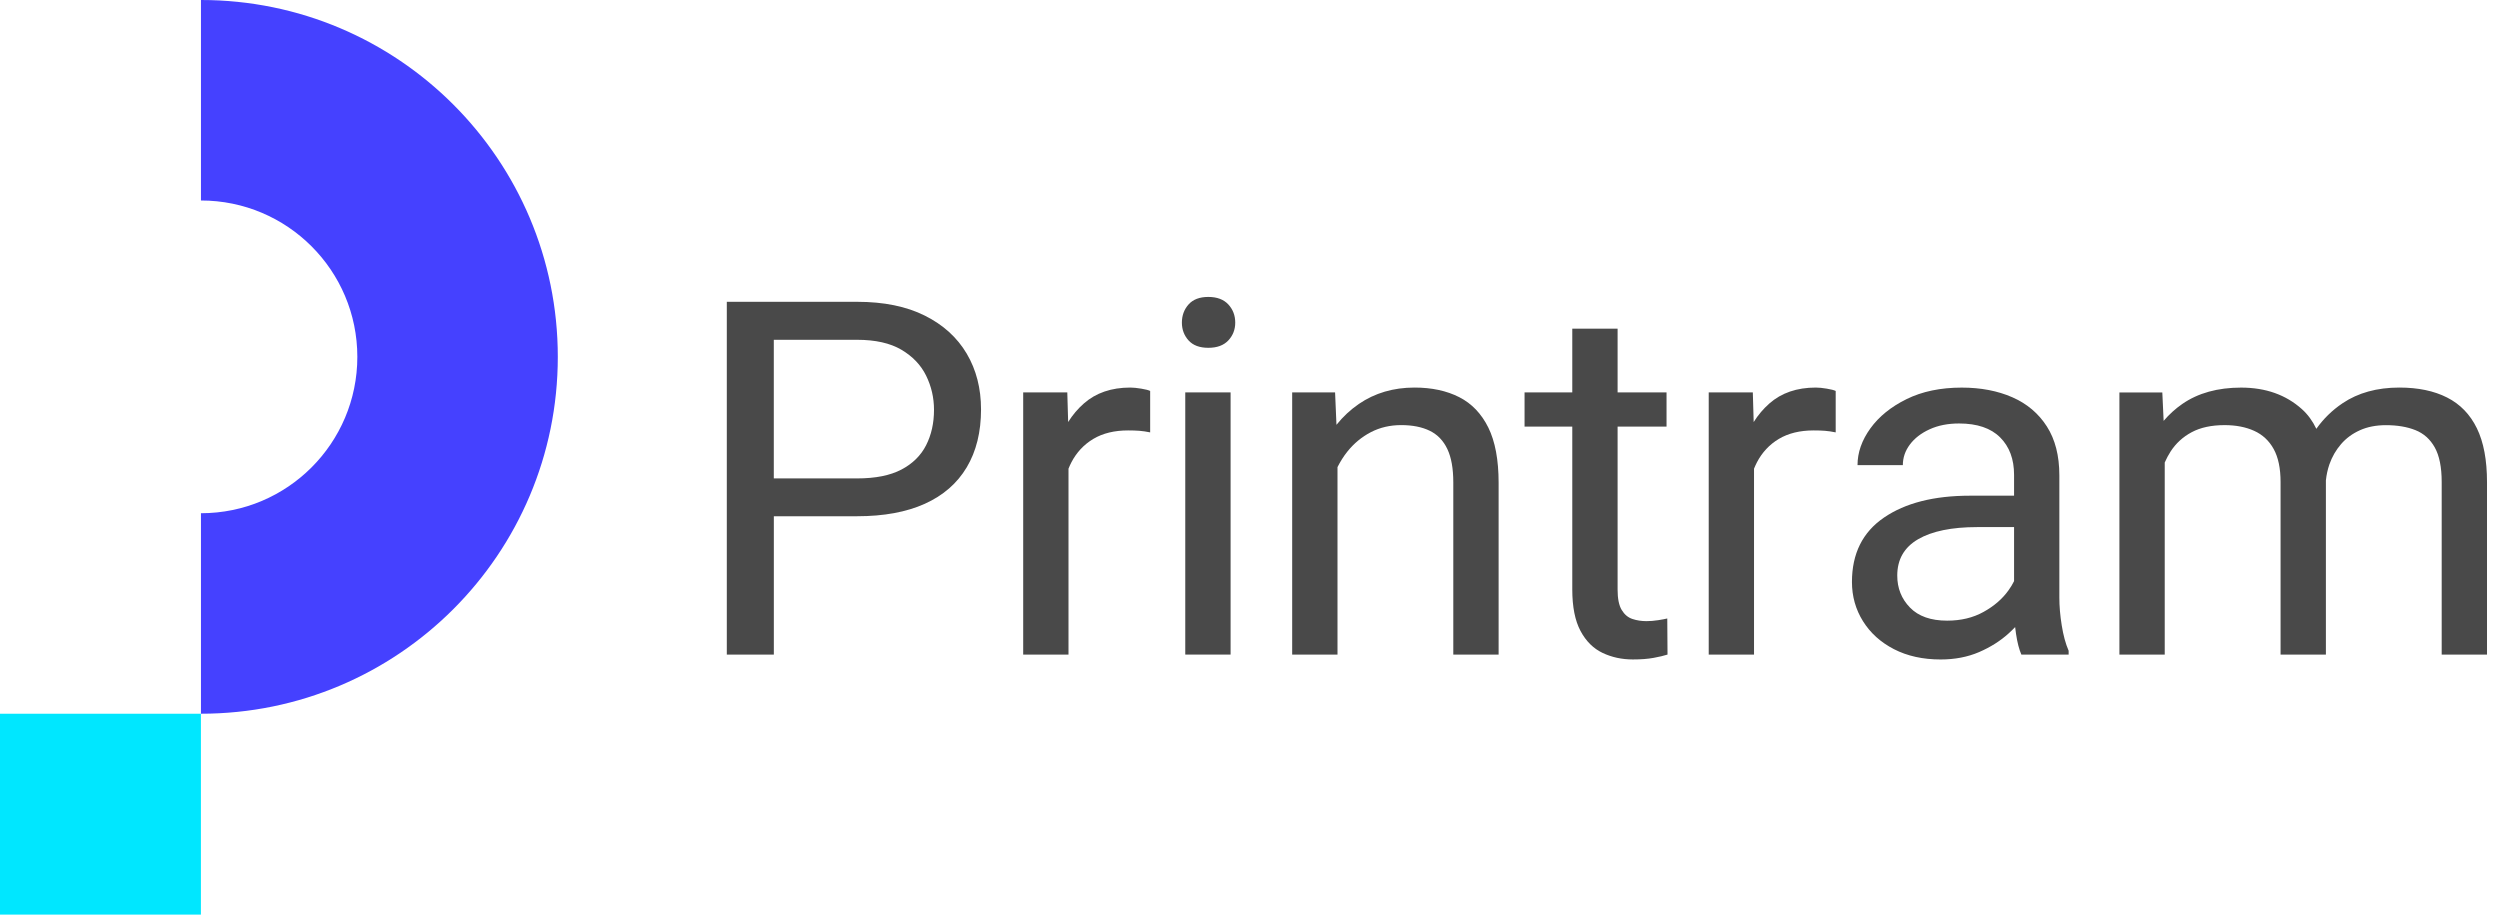
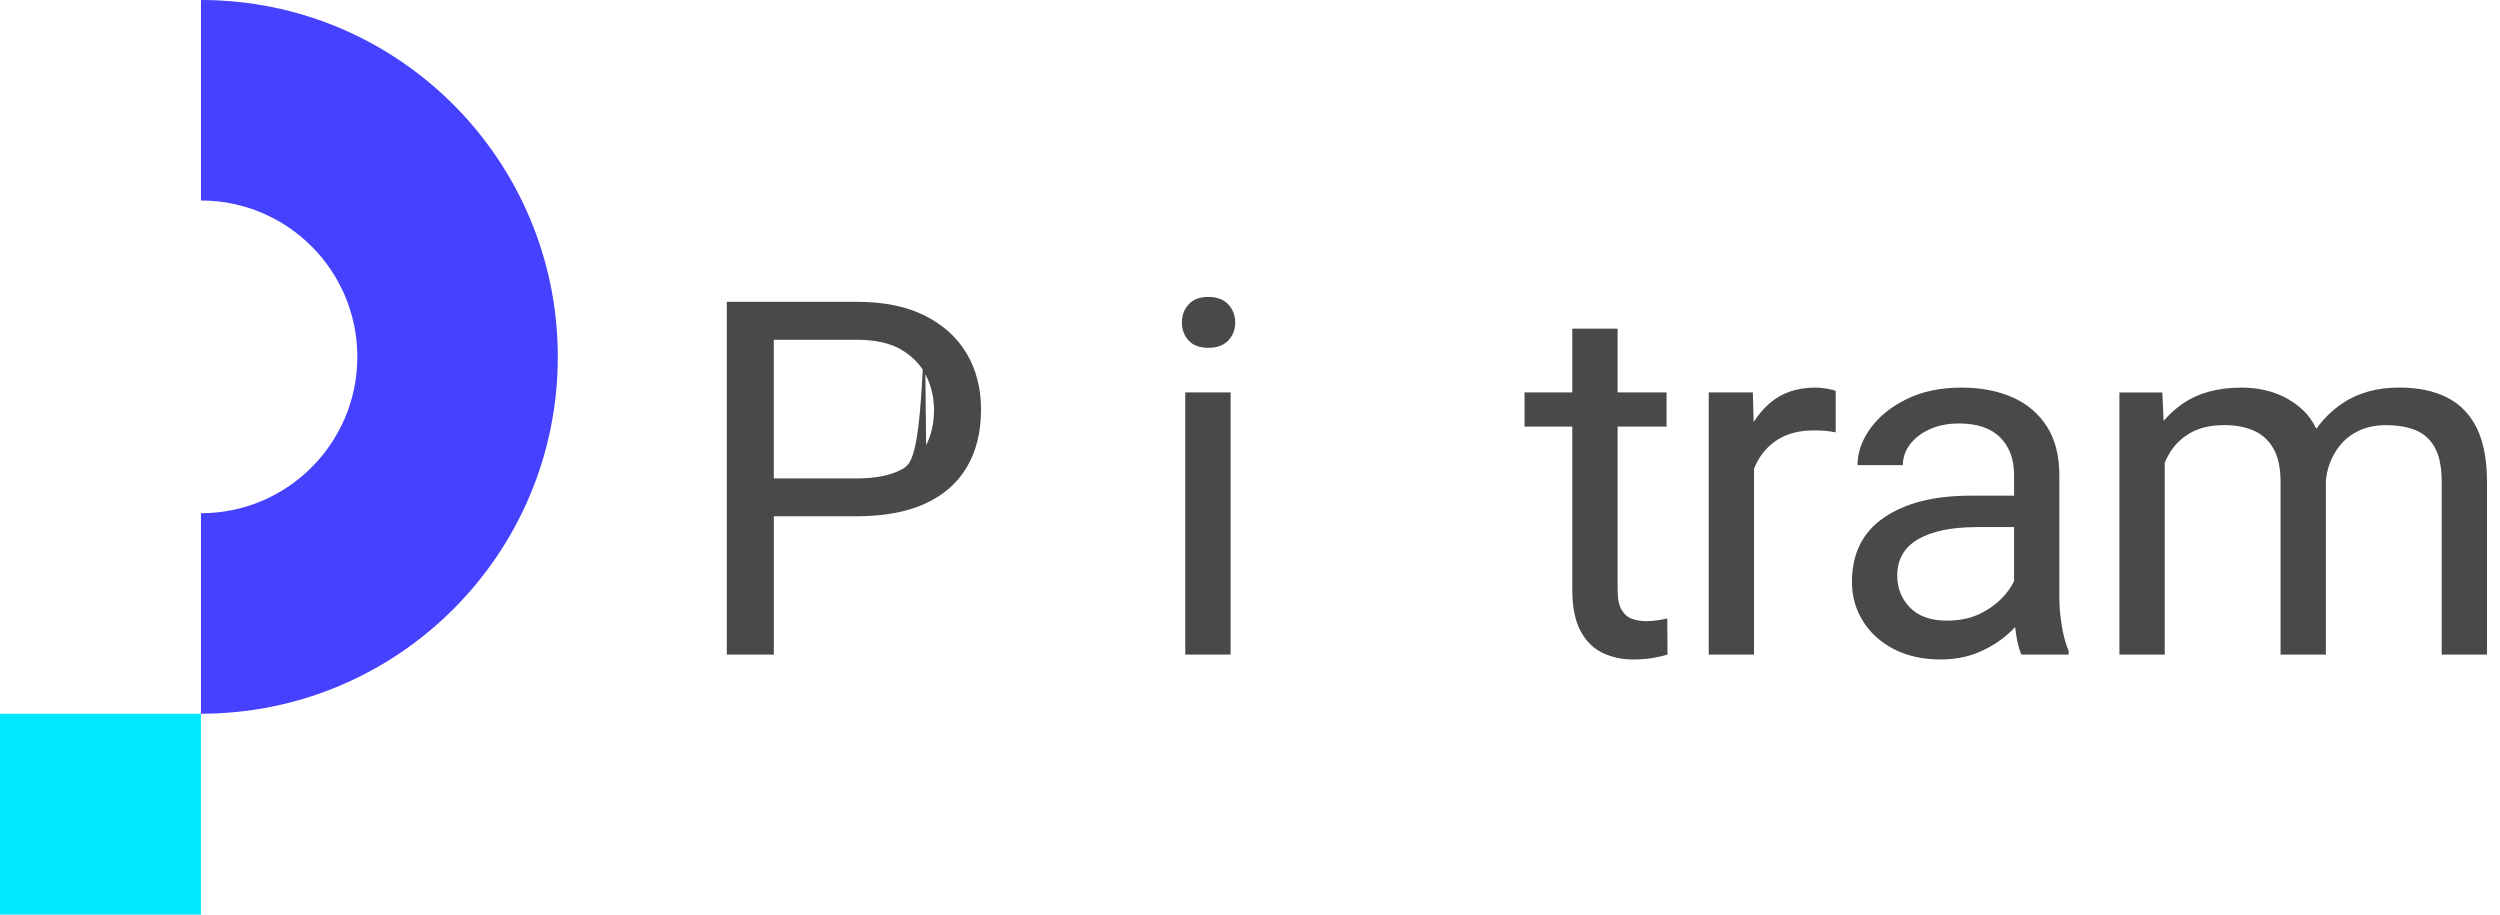
<svg xmlns="http://www.w3.org/2000/svg" width="123" height="45" viewBox="0 0 123 45" fill="none">
  <path fill-rule="evenodd" clip-rule="evenodd" d="M9.887 0V9.864C14.135 9.864 17.581 13.308 17.581 17.558C17.581 21.806 14.136 25.251 9.887 25.251V35.115C19.582 35.115 27.444 27.255 27.444 17.558C27.444 7.86 19.584 0 9.887 0Z" fill="#4541FF" />
  <path d="M9.885 35.115H0V45H9.885V35.115Z" fill="#00E7FF" />
-   <path d="M45.499 15.528C44.593 15.075 43.485 14.849 42.173 14.849H35.759V32.207H38.073V25.399H42.174C43.485 25.399 44.594 25.195 45.501 24.786C46.407 24.377 47.094 23.779 47.564 22.991C48.032 22.204 48.267 21.255 48.267 20.143C48.267 19.11 48.032 18.195 47.564 17.401C47.092 16.604 46.406 15.98 45.499 15.528ZM45.565 21.905C45.307 22.413 44.901 22.813 44.349 23.103C43.796 23.393 43.072 23.538 42.173 23.538H38.071V16.718H42.173C43.07 16.718 43.796 16.882 44.349 17.207C44.901 17.533 45.307 17.957 45.565 18.482C45.823 19.007 45.953 19.567 45.953 20.164C45.953 20.817 45.823 21.397 45.565 21.905Z" fill="#494949" />
-   <path d="M55.61 19.068C54.681 19.068 53.919 19.329 53.327 19.85C53.029 20.111 52.772 20.416 52.553 20.764L52.511 19.306H50.341V32.205H52.57V23.059C52.614 22.952 52.66 22.847 52.714 22.744C52.968 22.256 53.327 21.872 53.792 21.594C54.258 21.316 54.827 21.177 55.503 21.177C55.709 21.177 55.894 21.183 56.057 21.195C56.22 21.208 56.397 21.234 56.588 21.273V19.235C56.509 19.195 56.364 19.157 56.153 19.122C55.941 19.087 55.759 19.068 55.61 19.068Z" fill="#494949" />
+   <path d="M45.499 15.528C44.593 15.075 43.485 14.849 42.173 14.849H35.759V32.207H38.073V25.399H42.174C43.485 25.399 44.594 25.195 45.501 24.786C46.407 24.377 47.094 23.779 47.564 22.991C48.032 22.204 48.267 21.255 48.267 20.143C48.267 19.11 48.032 18.195 47.564 17.401C47.092 16.604 46.406 15.98 45.499 15.528ZC45.307 22.413 44.901 22.813 44.349 23.103C43.796 23.393 43.072 23.538 42.173 23.538H38.071V16.718H42.173C43.07 16.718 43.796 16.882 44.349 17.207C44.901 17.533 45.307 17.957 45.565 18.482C45.823 19.007 45.953 19.567 45.953 20.164C45.953 20.817 45.823 21.397 45.565 21.905Z" fill="#494949" />
  <path d="M60.545 19.306H58.315V32.205H60.545V19.306Z" fill="#494949" />
  <path d="M59.45 14.609C59.021 14.609 58.696 14.733 58.477 14.979C58.259 15.224 58.149 15.523 58.149 15.873C58.149 16.215 58.259 16.506 58.477 16.749C58.696 16.991 59.019 17.112 59.45 17.112C59.88 17.112 60.206 16.991 60.434 16.749C60.66 16.506 60.774 16.215 60.774 15.873C60.774 15.523 60.661 15.226 60.434 14.979C60.206 14.733 59.878 14.609 59.45 14.609Z" fill="#494949" />
-   <path d="M71.794 19.54C71.177 19.226 70.445 19.068 69.595 19.068C68.554 19.068 67.642 19.337 66.859 19.872C66.441 20.159 66.073 20.503 65.754 20.901L65.686 19.306H63.575V32.205H65.805V22.982C65.944 22.708 66.104 22.45 66.293 22.215C66.619 21.809 67.004 21.492 67.45 21.261C67.894 21.031 68.391 20.915 68.939 20.915C69.496 20.915 69.964 21.008 70.346 21.195C70.727 21.382 71.016 21.682 71.211 22.096C71.406 22.509 71.502 23.054 71.502 23.729V32.205H73.732V23.753C73.732 22.624 73.562 21.719 73.225 21.035C72.886 20.352 72.41 19.853 71.794 19.54Z" fill="#494949" />
  <path d="M81.583 30.513C81.38 30.545 81.188 30.56 81.005 30.56C80.759 30.56 80.527 30.525 80.314 30.453C80.098 30.381 79.924 30.235 79.789 30.012C79.653 29.789 79.586 29.457 79.586 29.011V20.988H81.994V19.306H79.586V16.17H77.356V19.306H75.008V20.988H77.356V28.999C77.356 29.858 77.492 30.539 77.762 31.044C78.032 31.549 78.394 31.907 78.847 32.123C79.3 32.338 79.796 32.445 80.338 32.445C80.735 32.445 81.075 32.419 81.357 32.367C81.64 32.315 81.867 32.261 82.042 32.205L82.03 30.429C81.934 30.453 81.786 30.481 81.583 30.513Z" fill="#494949" />
  <path d="M89.338 19.068C88.409 19.068 87.647 19.329 87.055 19.85C86.758 20.112 86.5 20.416 86.281 20.764L86.239 19.306H84.069V32.205H86.298V23.059C86.343 22.952 86.388 22.847 86.442 22.744C86.697 22.256 87.055 21.872 87.52 21.594C87.986 21.316 88.557 21.177 89.231 21.177C89.437 21.177 89.623 21.183 89.785 21.195C89.948 21.208 90.125 21.234 90.316 21.273V19.235C90.237 19.195 90.092 19.157 89.881 19.122C89.671 19.087 89.489 19.068 89.338 19.068Z" fill="#494949" />
  <path d="M101.32 29.393V23.384C101.32 22.422 101.115 21.621 100.706 20.982C100.297 20.343 99.731 19.863 99.008 19.546C98.285 19.229 97.454 19.07 96.516 19.07C95.475 19.07 94.57 19.259 93.804 19.636C93.037 20.013 92.443 20.495 92.022 21.078C91.601 21.662 91.39 22.264 91.39 22.885H93.62C93.62 22.518 93.734 22.181 93.966 21.871C94.197 21.562 94.52 21.311 94.938 21.121C95.355 20.93 95.838 20.835 96.386 20.835C97.276 20.835 97.95 21.064 98.407 21.52C98.865 21.978 99.092 22.592 99.092 23.362V24.388H96.922C95.149 24.388 93.739 24.748 92.689 25.467C91.639 26.185 91.116 27.241 91.116 28.631C91.116 29.339 91.296 29.982 91.659 30.563C92.021 31.143 92.529 31.602 93.185 31.94C93.841 32.277 94.606 32.446 95.48 32.446C96.179 32.446 96.809 32.324 97.371 32.083C97.931 31.84 98.416 31.535 98.825 31.164C98.938 31.062 99.044 30.958 99.145 30.853C99.157 30.963 99.173 31.074 99.189 31.189C99.252 31.615 99.341 31.953 99.452 32.208H101.777V32.017C101.626 31.668 101.513 31.25 101.437 30.766C101.358 30.279 101.32 29.822 101.32 29.393ZM98.817 29.046C98.515 29.468 98.106 29.822 97.589 30.107C97.072 30.394 96.476 30.536 95.8 30.536C94.998 30.536 94.387 30.321 93.971 29.892C93.553 29.463 93.345 28.938 93.345 28.319C93.345 27.523 93.687 26.928 94.371 26.53C95.054 26.133 96.023 25.933 97.279 25.933H99.092V28.592C99.017 28.743 98.927 28.894 98.817 29.046Z" fill="#494949" />
  <path d="M121.862 21.07C121.528 20.387 121.039 19.882 120.395 19.557C119.751 19.23 118.969 19.068 118.047 19.068C116.95 19.068 116.021 19.325 115.258 19.837C114.74 20.185 114.312 20.607 113.964 21.098C113.78 20.713 113.545 20.391 113.254 20.13C112.468 19.424 111.47 19.07 110.262 19.07C109.11 19.07 108.145 19.338 107.37 19.874C107.025 20.112 106.721 20.391 106.451 20.707L106.386 19.308H104.275V32.207H106.505V22.755C106.589 22.566 106.682 22.386 106.792 22.216C107.054 21.811 107.402 21.493 107.834 21.263C108.267 21.032 108.806 20.916 109.45 20.916C110.005 20.916 110.491 21.009 110.904 21.197C111.318 21.383 111.638 21.682 111.864 22.091C112.091 22.5 112.204 23.043 112.204 23.718V32.207H114.434V23.636C114.463 23.362 114.519 23.1 114.606 22.848C114.737 22.474 114.928 22.143 115.178 21.853C115.428 21.563 115.738 21.334 116.108 21.168C116.477 21.002 116.904 20.918 117.389 20.918C117.945 20.918 118.428 20.999 118.837 21.162C119.246 21.325 119.565 21.609 119.791 22.015C120.017 22.421 120.131 22.985 120.131 23.707V32.207H122.361V23.73C122.362 22.641 122.196 21.754 121.862 21.07Z" fill="#494949" />
</svg>